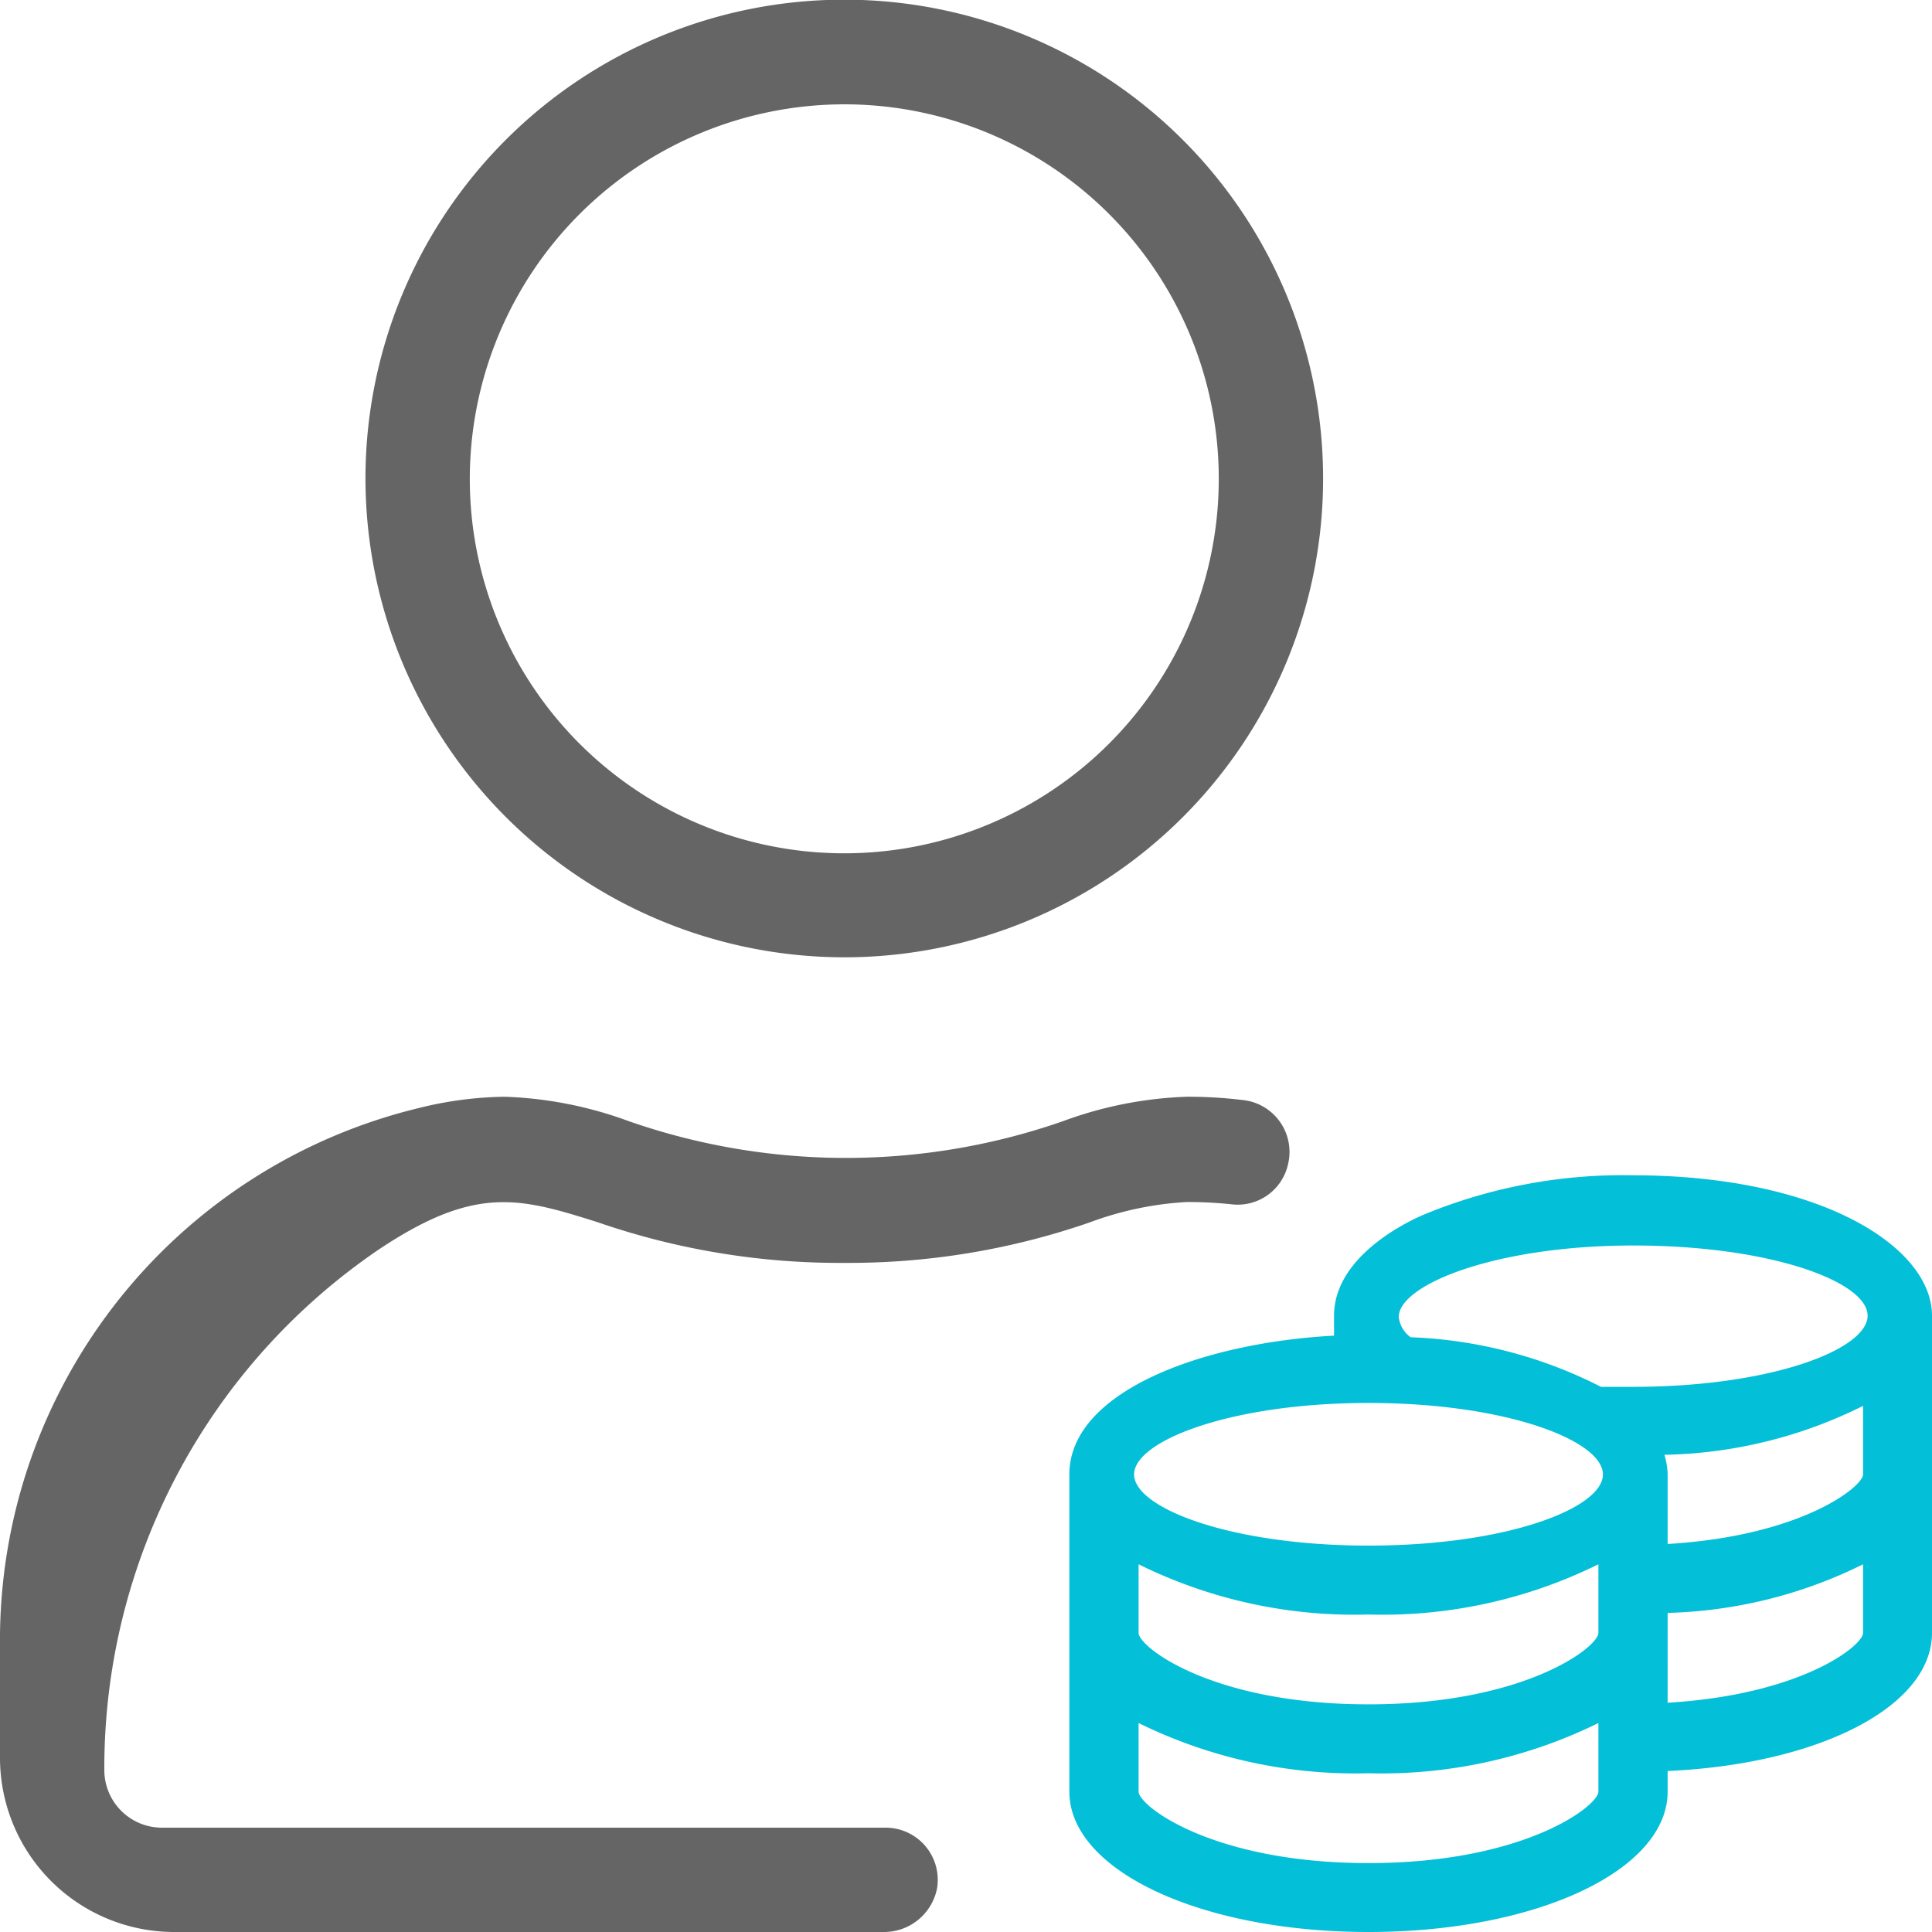
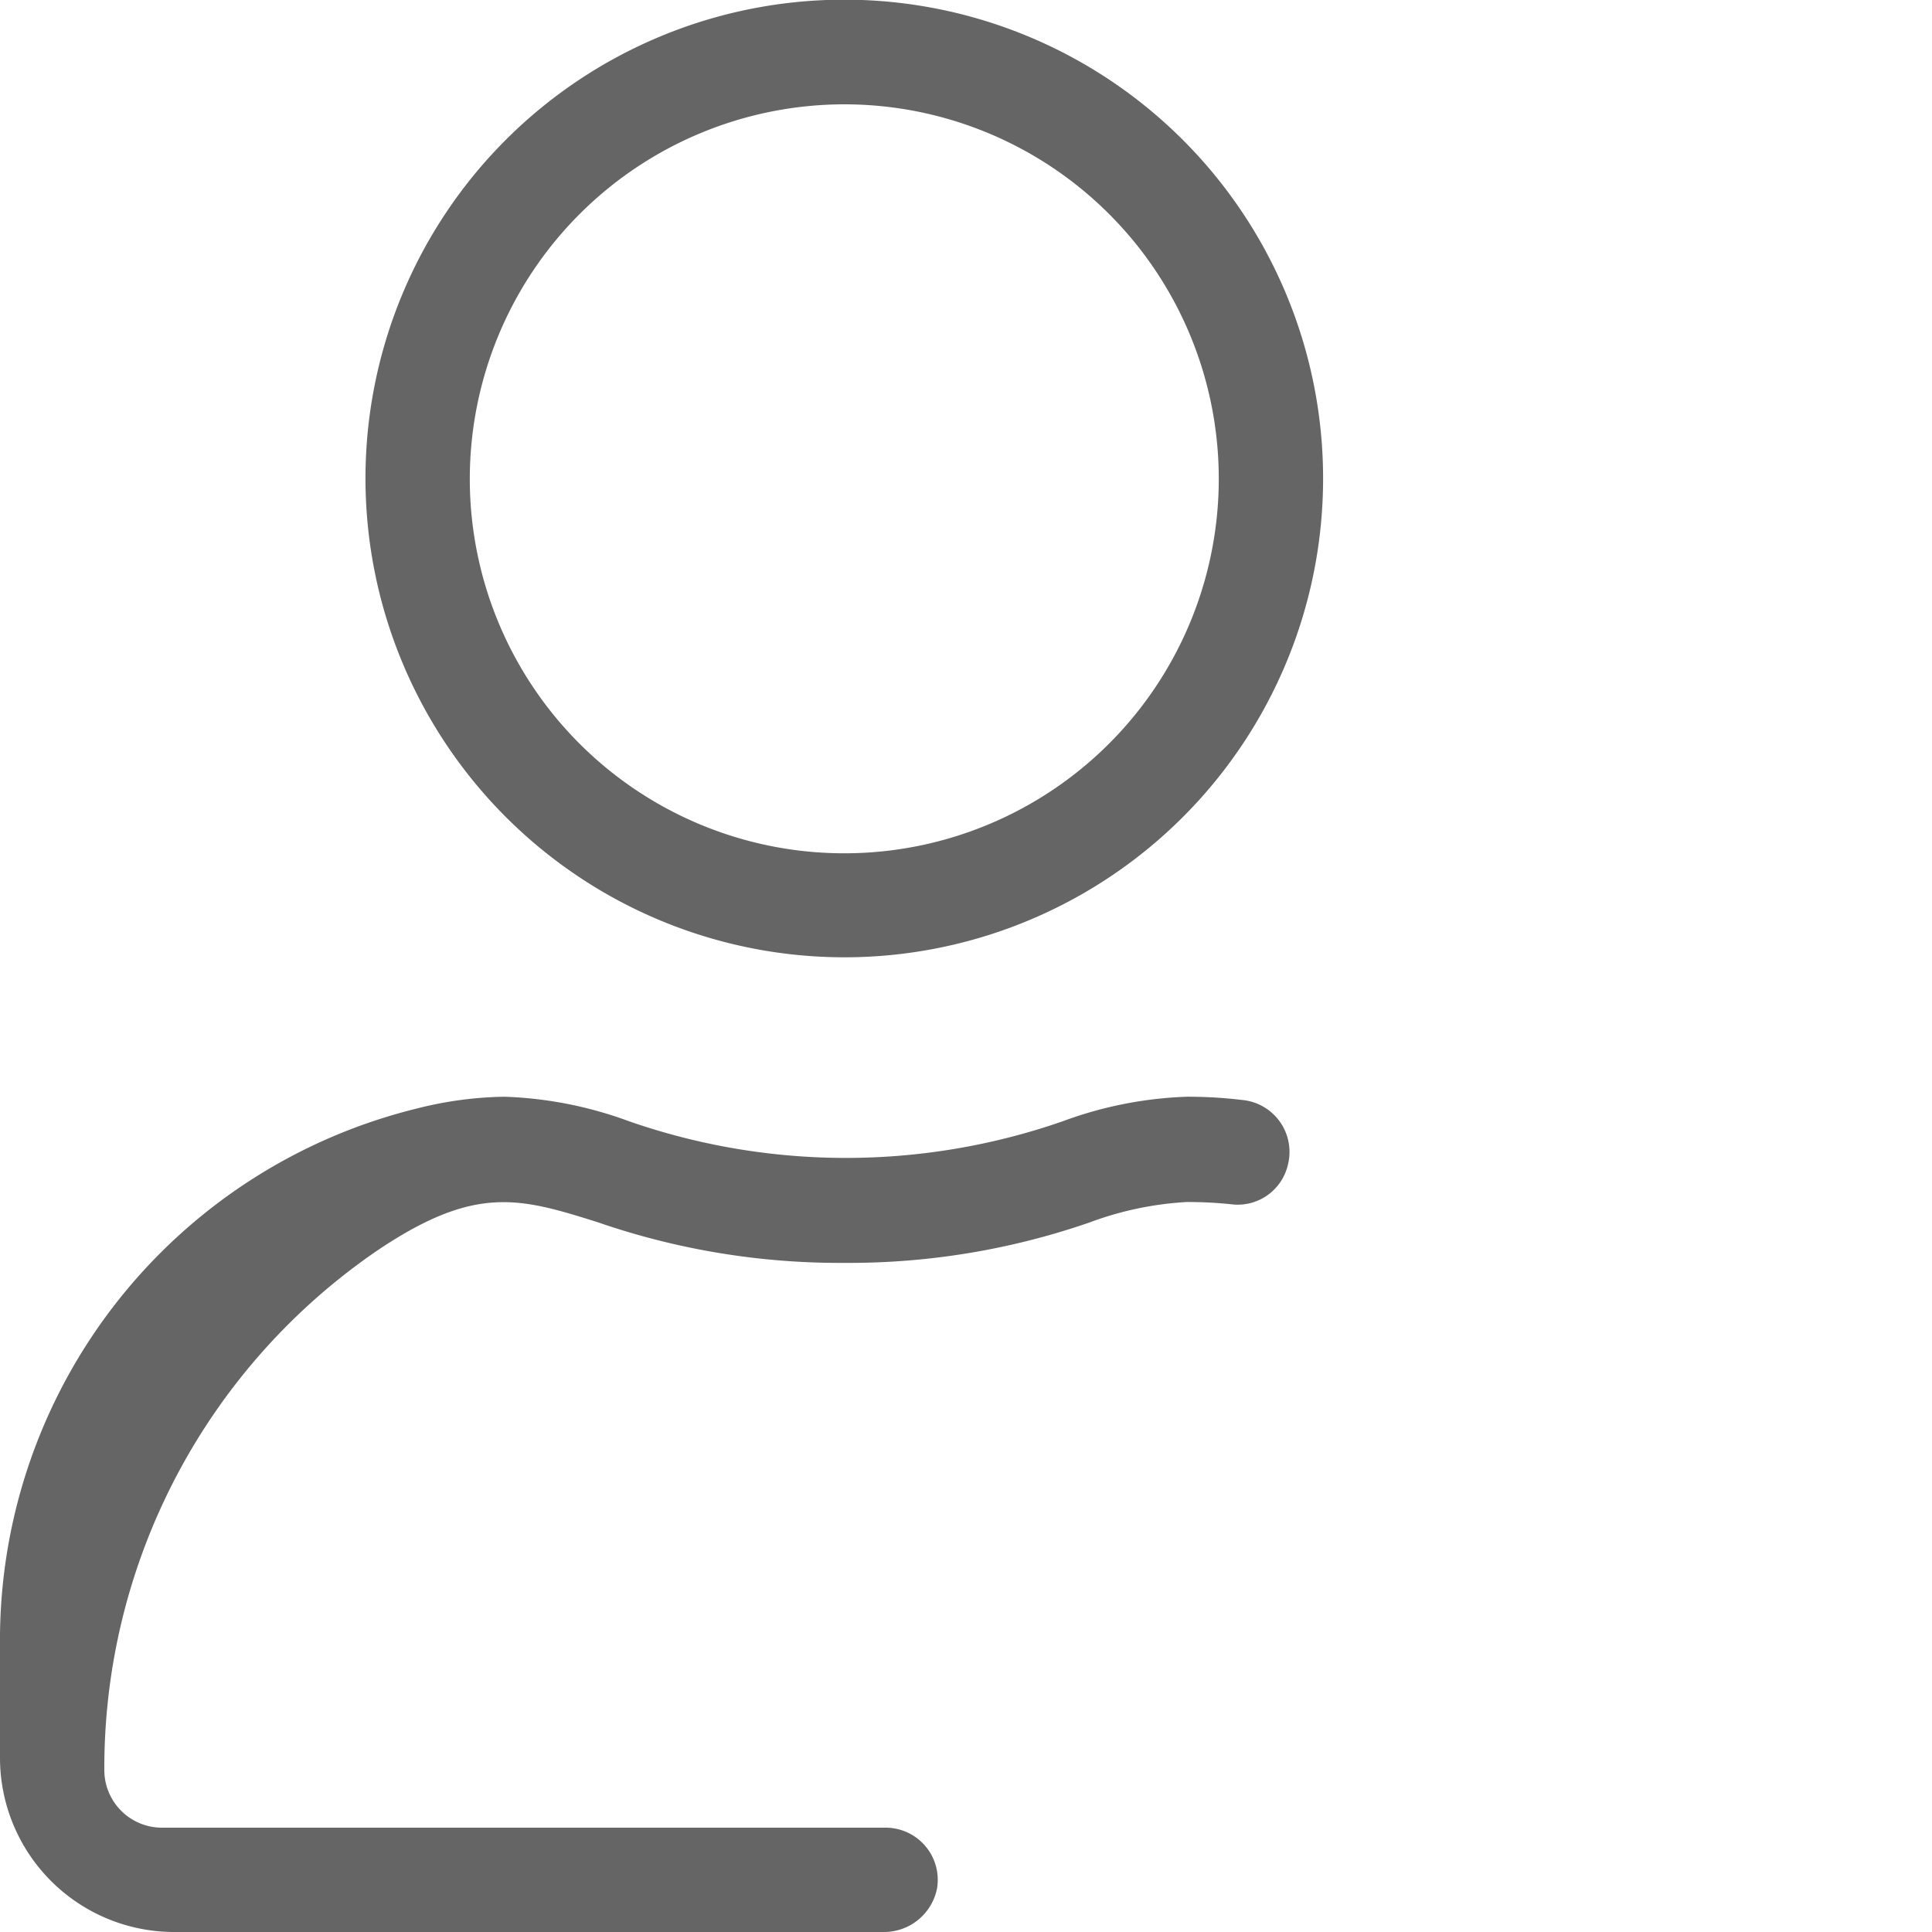
<svg xmlns="http://www.w3.org/2000/svg" viewBox="0 0 60 60">
  <g id="Layer_2" data-name="Layer 2">
    <g id="javascript">
      <g id="Customer-lifetime-value">
-         <path d="M35.36,48.58v2.13c0,.44,2.29,2.22,7.14,2.22s7.14-1.78,7.14-2.22V48.58a15.12,15.12,0,0,1-7.14,1.56A15.12,15.12,0,0,1,35.36,48.58Z" fill="none" />
        <path d="M35.36,53.51v2.13c0,.44,2.29,2.22,7.14,2.22s7.14-1.78,7.14-2.22V53.51a15.25,15.25,0,0,1-7.14,1.56A15.25,15.25,0,0,1,35.36,53.51Z" fill="none" />
-         <circle cx="26.22" cy="14.86" r="11.62" transform="translate(-2.83 22.89) rotate(-45)" fill="none" />
        <path d="M42.5,43.57c-4.29,0-7.28,1.17-7.28,2.22S38.21,48,42.5,48s7.28-1.17,7.28-2.21S46.79,43.57,42.5,43.57Z" fill="none" />
-         <path d="M51.79,52.88c4.18-.25,6.07-1.78,6.07-2.17V48.58a14.46,14.46,0,0,1-6.07,1.51Z" fill="none" />
-         <path d="M51.79,45.79V48c4.18-.25,6.07-1.79,6.07-2.16V43.66a14.39,14.39,0,0,1-6.17,1.52A2.28,2.28,0,0,1,51.79,45.79Z" fill="none" />
        <path d="M50.72,38.64c-4.29,0-7.28,1.17-7.28,2.22a.89.89,0,0,0,.37.63A14.09,14.09,0,0,1,49.72,43h.11c.29,0,.58,0,.88,0C55,43.07,58,41.9,58,40.86S55,38.64,50.72,38.64Z" fill="none" />
        <path d="M26.22,29.73A14.87,14.87,0,1,0,11.35,14.86,14.88,14.88,0,0,0,26.22,29.73Zm0-26.49A11.63,11.63,0,1,1,14.59,14.86,11.64,11.64,0,0,1,26.22,3.24Z" fill="#656565" />
        <path d="M27.53,56.76H5A1.79,1.79,0,0,1,3.24,55a19.47,19.47,0,0,1,8.53-16.2c3-2,4.36-1.61,6.8-.84a23,23,0,0,0,7.65,1.26,22.85,22.85,0,0,0,7.63-1.26,10.23,10.23,0,0,1,3-.63,12.81,12.81,0,0,1,1.39.07A1.6,1.6,0,0,0,40,36.16a1.62,1.62,0,0,0-1.43-2,14,14,0,0,0-1.71-.1,12.26,12.26,0,0,0-3.85.76,20.49,20.49,0,0,1-13.48,0,12.32,12.32,0,0,0-3.86-.76,11.62,11.62,0,0,0-2.7.36A17,17,0,0,0,0,51.09v3.5A5.41,5.41,0,0,0,5.41,60h22a1.68,1.68,0,0,0,1.69-1.35A1.62,1.62,0,0,0,27.53,56.76Z" fill="#656565" />
-         <path d="M50.71,36.5a16.19,16.19,0,0,0-6.49,1.22c-.47.2-2.79,1.28-2.79,3.14v.62c-4.12.22-8.22,1.75-8.22,4.31v9.85c0,2.45,4.08,4.36,9.29,4.36s9.29-1.91,9.29-4.36V55C56.49,54.79,60,53,60,50.71V40.86C60,38.72,56.53,36.5,50.71,36.5ZM49.64,55.64c0,.44-2.29,2.22-7.14,2.22s-7.14-1.78-7.14-2.22V53.51a15.25,15.25,0,0,0,7.14,1.56,15.25,15.25,0,0,0,7.14-1.56Zm0-4.93c0,.44-2.29,2.22-7.14,2.22s-7.14-1.78-7.14-2.22V48.58a15.12,15.12,0,0,0,7.14,1.56,15.12,15.12,0,0,0,7.14-1.56ZM42.5,48c-4.29,0-7.28-1.17-7.28-2.21s3-2.22,7.28-2.22,7.28,1.17,7.28,2.22S46.79,48,42.5,48Zm15.36,2.71c0,.39-1.89,1.92-6.07,2.17V50.09a14.46,14.46,0,0,0,6.07-1.51Zm0-4.92c0,.37-1.89,1.91-6.07,2.16V45.79a2.28,2.28,0,0,0-.1-.61,14.39,14.39,0,0,0,6.17-1.52Zm-7.15-2.72c-.3,0-.59,0-.88,0h-.11a14.09,14.09,0,0,0-5.91-1.54.89.89,0,0,1-.37-.63c0-1,3-2.22,7.28-2.22S58,39.81,58,40.86,55,43.07,50.71,43.07Z" fill="#03bfd7" />
      </g>
    </g>
  </g>
</svg>